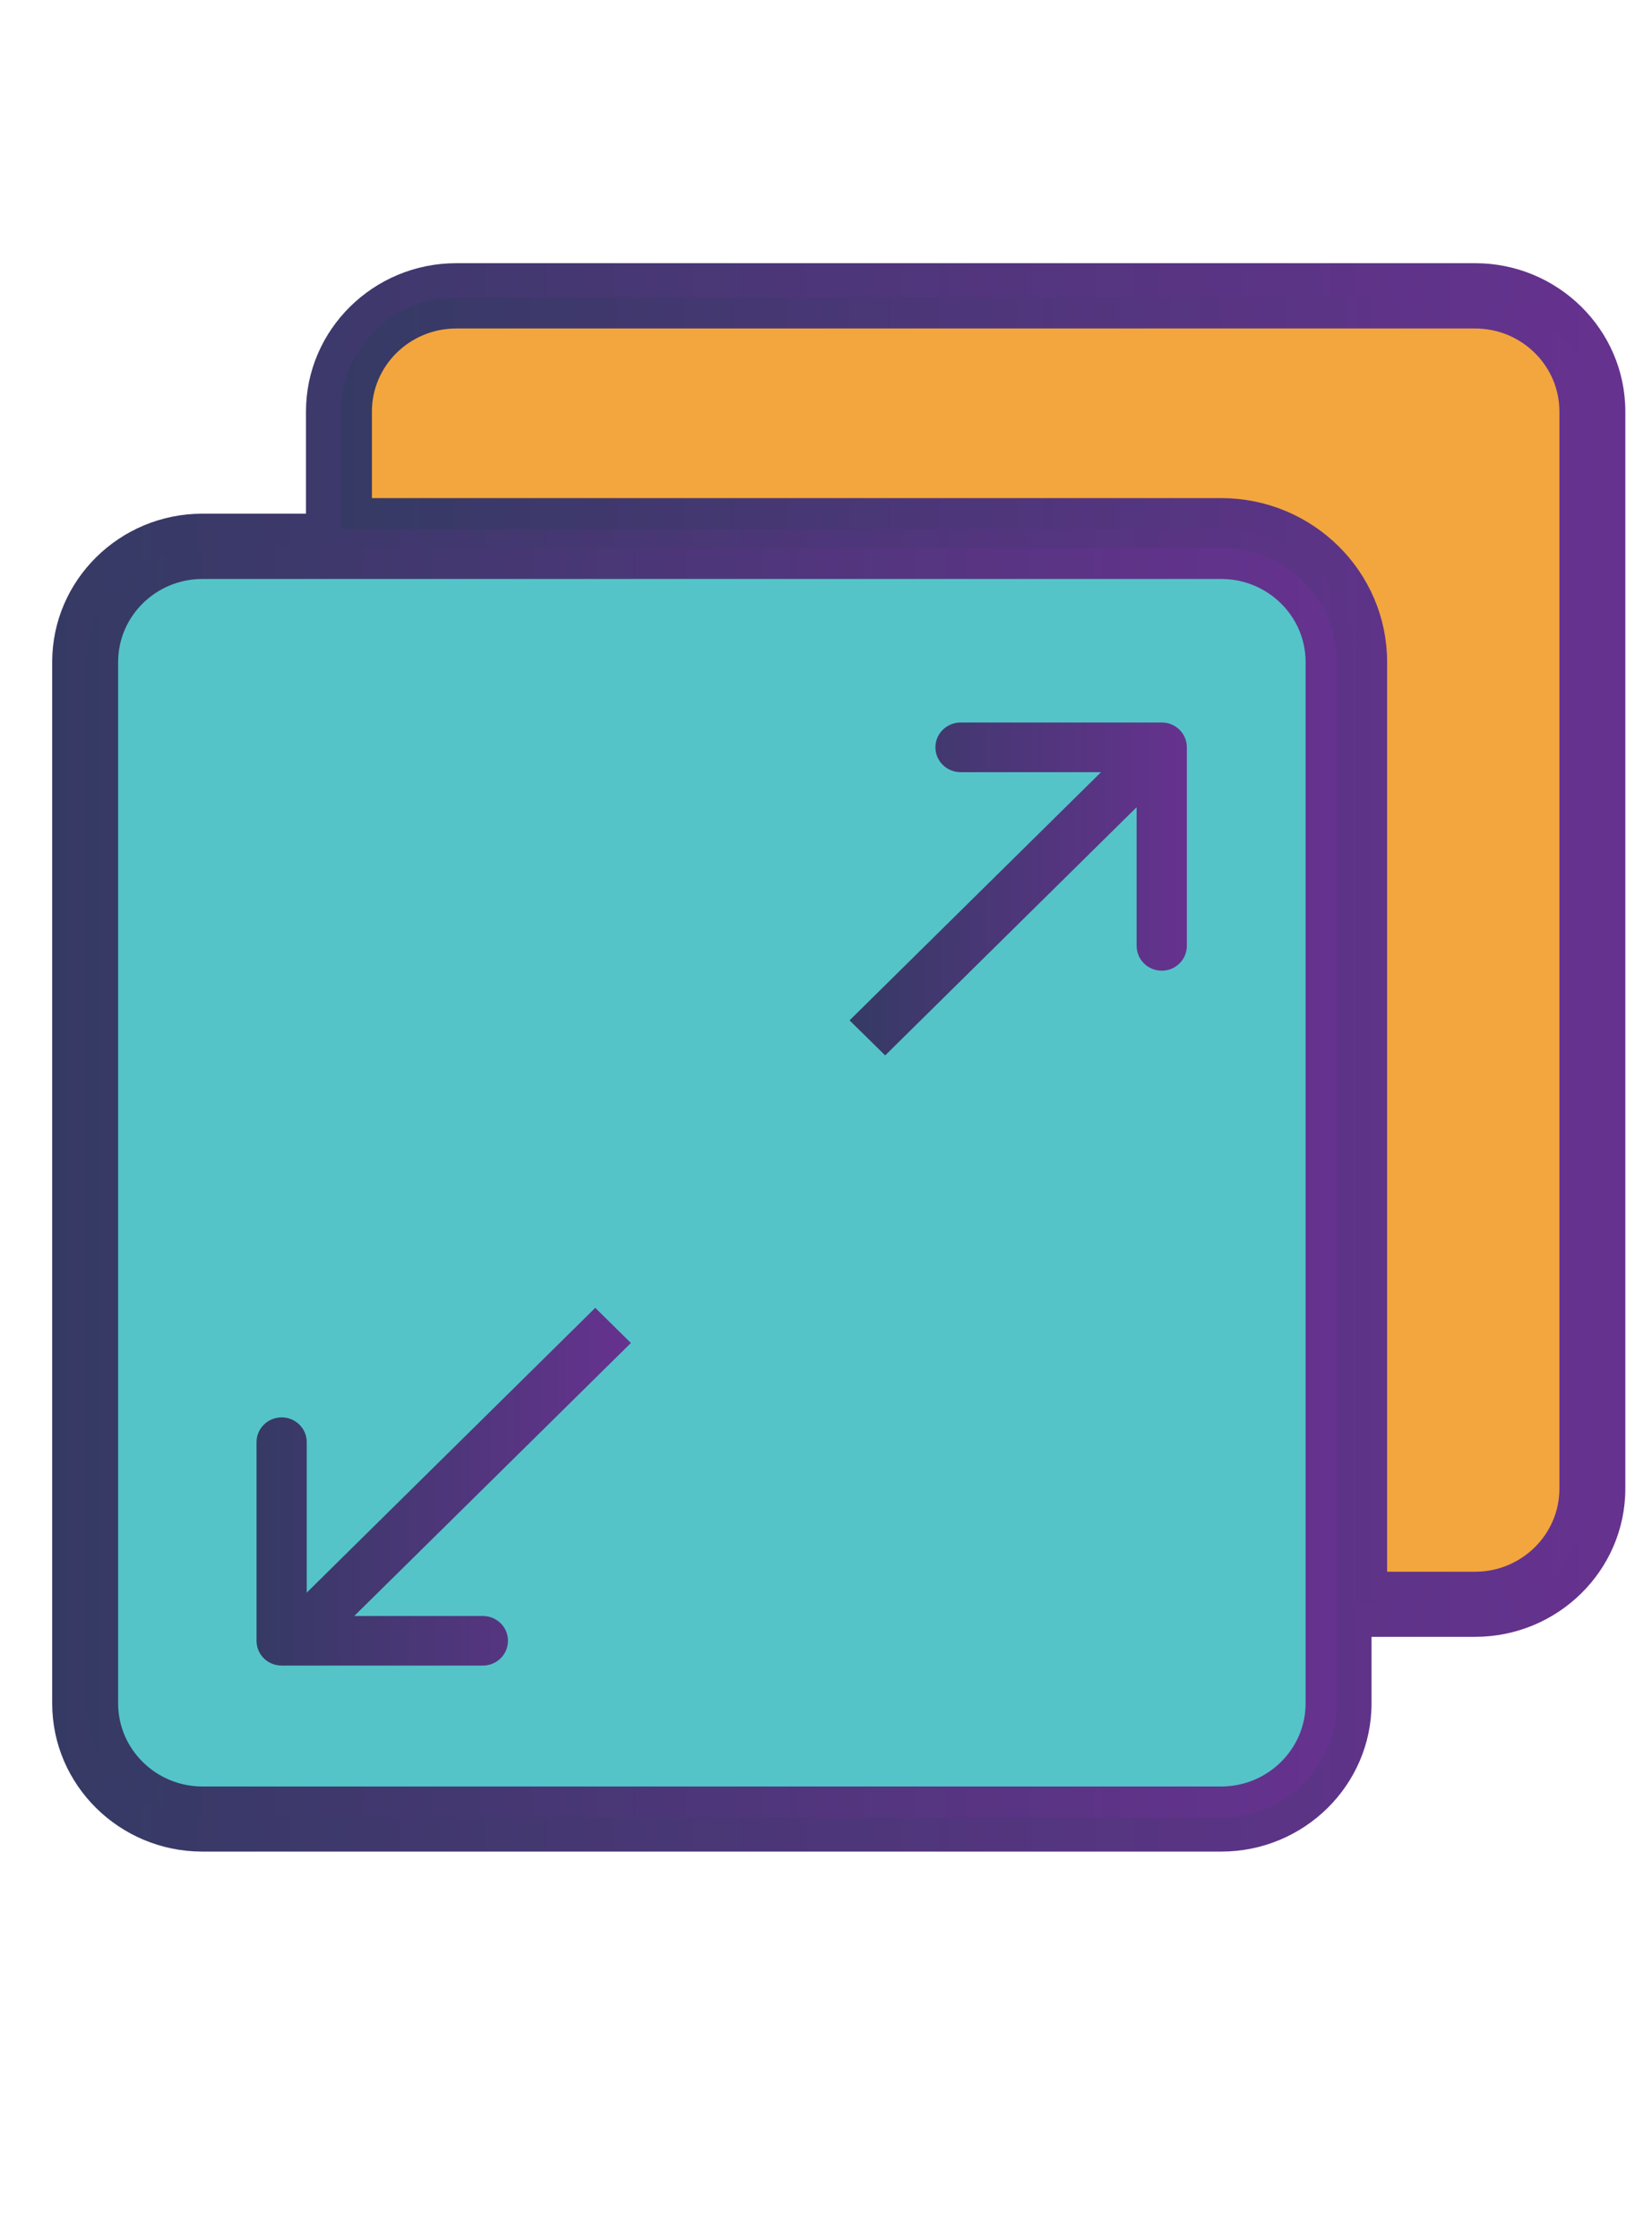
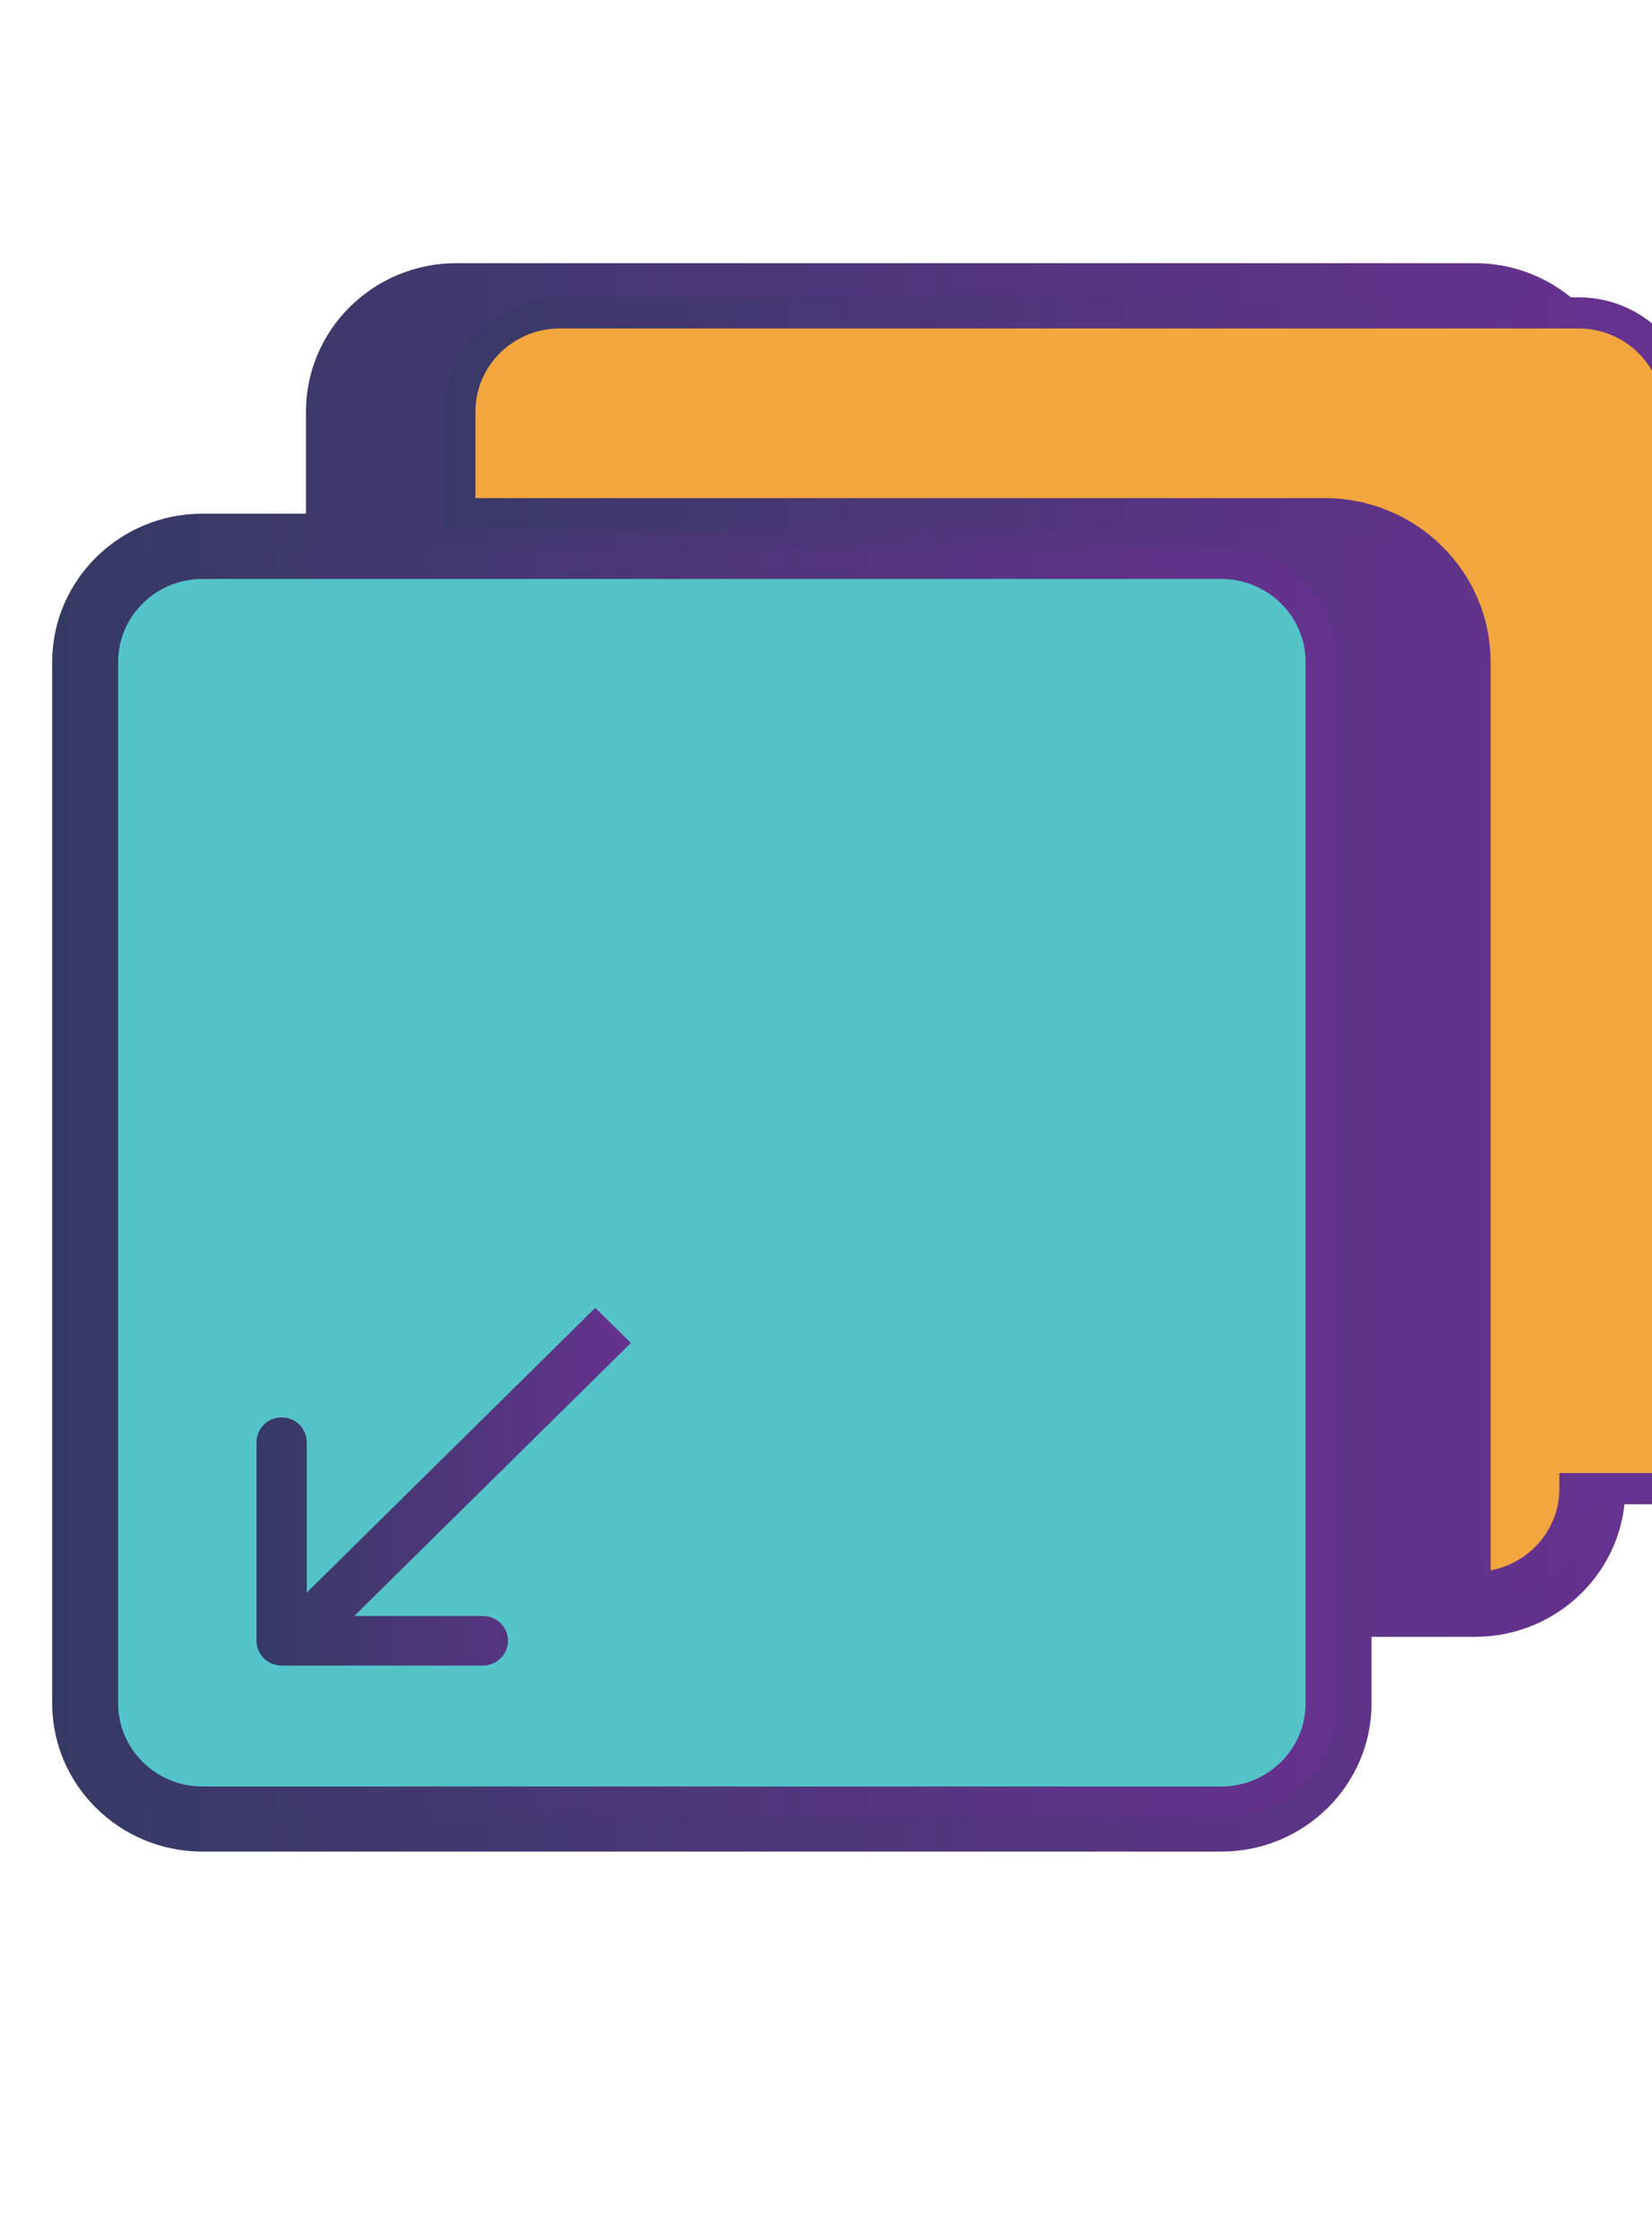
<svg xmlns="http://www.w3.org/2000/svg" version="1.1" id="Layer_1" x="0px" y="0px" width="106.047px" height="143.714px" viewBox="0 0 106.047 143.714" enable-background="new 0 0 106.047 143.714" xml:space="preserve">
  <g>
    <rect x="8.276" y="3.615" fill="none" width="95.722" height="135" />
    <linearGradient id="SVGID_1_" gradientUnits="userSpaceOnUse" x1="3.35" y1="67.841" x2="104.335" y2="67.841">
      <stop offset="0" style="stop-color:#353A64" />
      <stop offset="1" style="stop-color:#66328F" />
    </linearGradient>
    <path fill="url(#SVGID_1_)" d="M94.688,16.886H29.289c-5.319,0-9.647,4.27-9.647,9.516v6.555h-6.653     c-5.311,0-9.639,4.27-9.639,9.516v66.814c0,5.241,4.328,9.508,9.639,9.508h65.405c5.321,0,9.649-4.268,9.649-9.508v-4.27h6.645     c5.319,0,9.647-4.268,9.647-9.508V26.403C104.335,21.156,100.007,16.886,94.688,16.886L94.688,16.886z" />
    <linearGradient id="SVGID_2_" gradientUnits="userSpaceOnUse" x1="5.583" y1="75.882" x2="85.811" y2="75.882">
      <stop offset="0" style="stop-color:#353A64" />
      <stop offset="1" style="stop-color:#66328F" />
    </linearGradient>
    <path fill="#54C4C8" stroke="url(#SVGID_2_)" stroke-width="2" stroke-miterlimit="10" d="M84.811,109.288     c0,3.483-2.877,6.33-6.417,6.33H12.989c-3.531,0-6.406-2.846-6.406-6.33V42.474c0-3.489,2.875-6.328,6.406-6.328h65.405     c3.539,0,6.417,2.838,6.417,6.328V109.288z" />
    <linearGradient id="SVGID_3_" gradientUnits="userSpaceOnUse" x1="21.875" y1="60.957" x2="102.103" y2="60.957">
      <stop offset="0" style="stop-color:#353A64" />
      <stop offset="1" style="stop-color:#66328F" />
    </linearGradient>
-     <path fill="#F2A63D" stroke="url(#SVGID_3_)" stroke-width="2" stroke-miterlimit="10" d="M101.103,95.51     c0,3.491-2.875,6.33-6.415,6.33h-6.645V42.474c0-5.247-4.328-9.516-9.649-9.516h-55.52v-6.555c0-3.491,2.877-6.328,6.415-6.328     h65.399c3.539,0,6.415,2.836,6.415,6.328V95.51z" />
+     <path fill="#F2A63D" stroke="url(#SVGID_3_)" stroke-width="2" stroke-miterlimit="10" d="M101.103,95.51     c0,3.491-2.875,6.33-6.415,6.33V42.474c0-5.247-4.328-9.516-9.649-9.516h-55.52v-6.555c0-3.491,2.877-6.328,6.415-6.328     h65.399c3.539,0,6.415,2.836,6.415,6.328V95.51z" />
    <path stroke="#010101" stroke-width="2" stroke-miterlimit="10" d="M56.137,71.115" />
    <linearGradient id="SVGID_4_" gradientUnits="userSpaceOnUse" x1="54.536" y1="57.034" x2="76.189" y2="57.034">
      <stop offset="0" style="stop-color:#353A64" />
      <stop offset="1" style="stop-color:#66328F" />
    </linearGradient>
-     <path fill="url(#SVGID_4_)" d="M74.581,46.355h-12.92c-0.89,0-1.614,0.715-1.614,1.592c0,0.88,0.724,1.594,1.614,1.594h9.018     L54.536,65.466l2.286,2.247l16.142-15.924v8.895c0,0.878,0.716,1.594,1.616,1.594c0.89,0,1.608-0.717,1.608-1.594V47.947     C76.189,47.07,75.471,46.355,74.581,46.355L74.581,46.355z M74.581,46.355" />
    <linearGradient id="SVGID_5_" gradientUnits="userSpaceOnUse" x1="16.466" y1="95.385" x2="40.498" y2="95.385">
      <stop offset="0" style="stop-color:#353A64" />
      <stop offset="1" style="stop-color:#66328F" />
    </linearGradient>
    <path fill="url(#SVGID_5_)" d="M38.212,83.909l-18.521,18.272v-9.65c0-0.88-0.718-1.594-1.608-1.594     c-0.9,0-1.616,0.715-1.616,1.594v12.735c0,0.888,0.716,1.594,1.616,1.594h12.91c0.892,0,1.616-0.707,1.616-1.594     c0-0.878-0.724-1.586-1.616-1.586h-8.253l17.759-17.516L38.212,83.909z M38.212,83.909" />
    <path d="M101.103,95.51" />
  </g>
</svg>